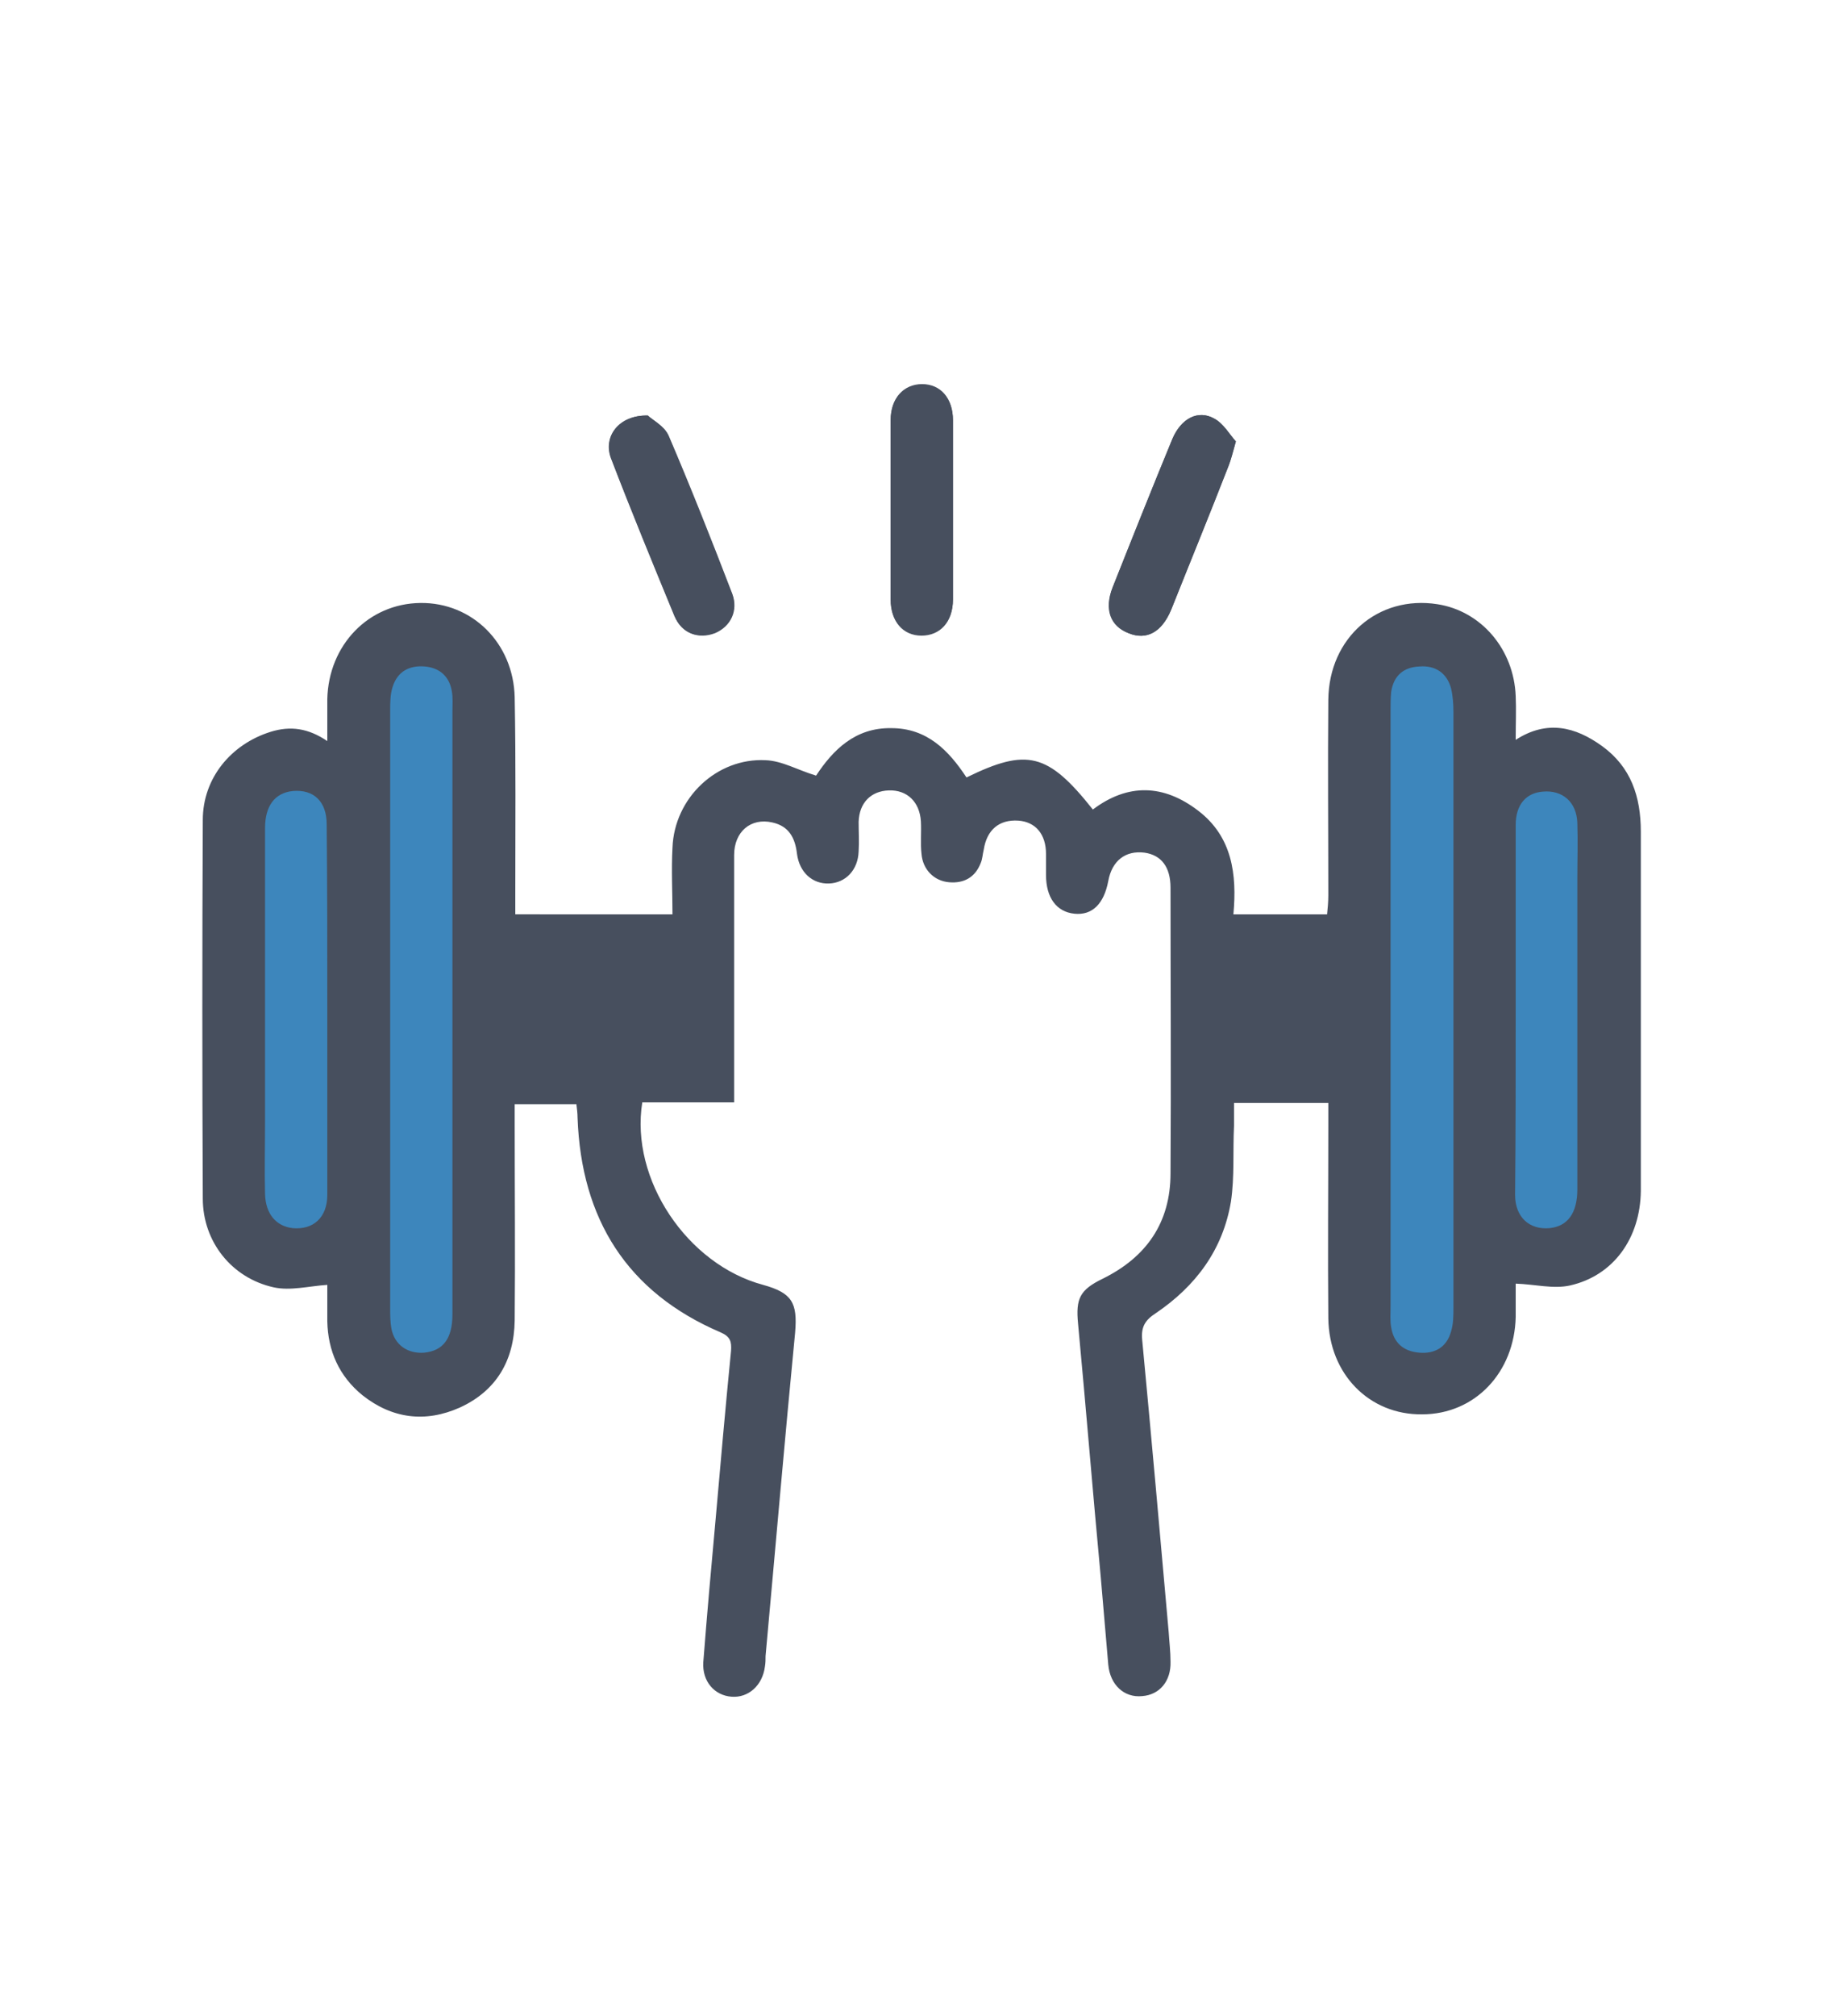
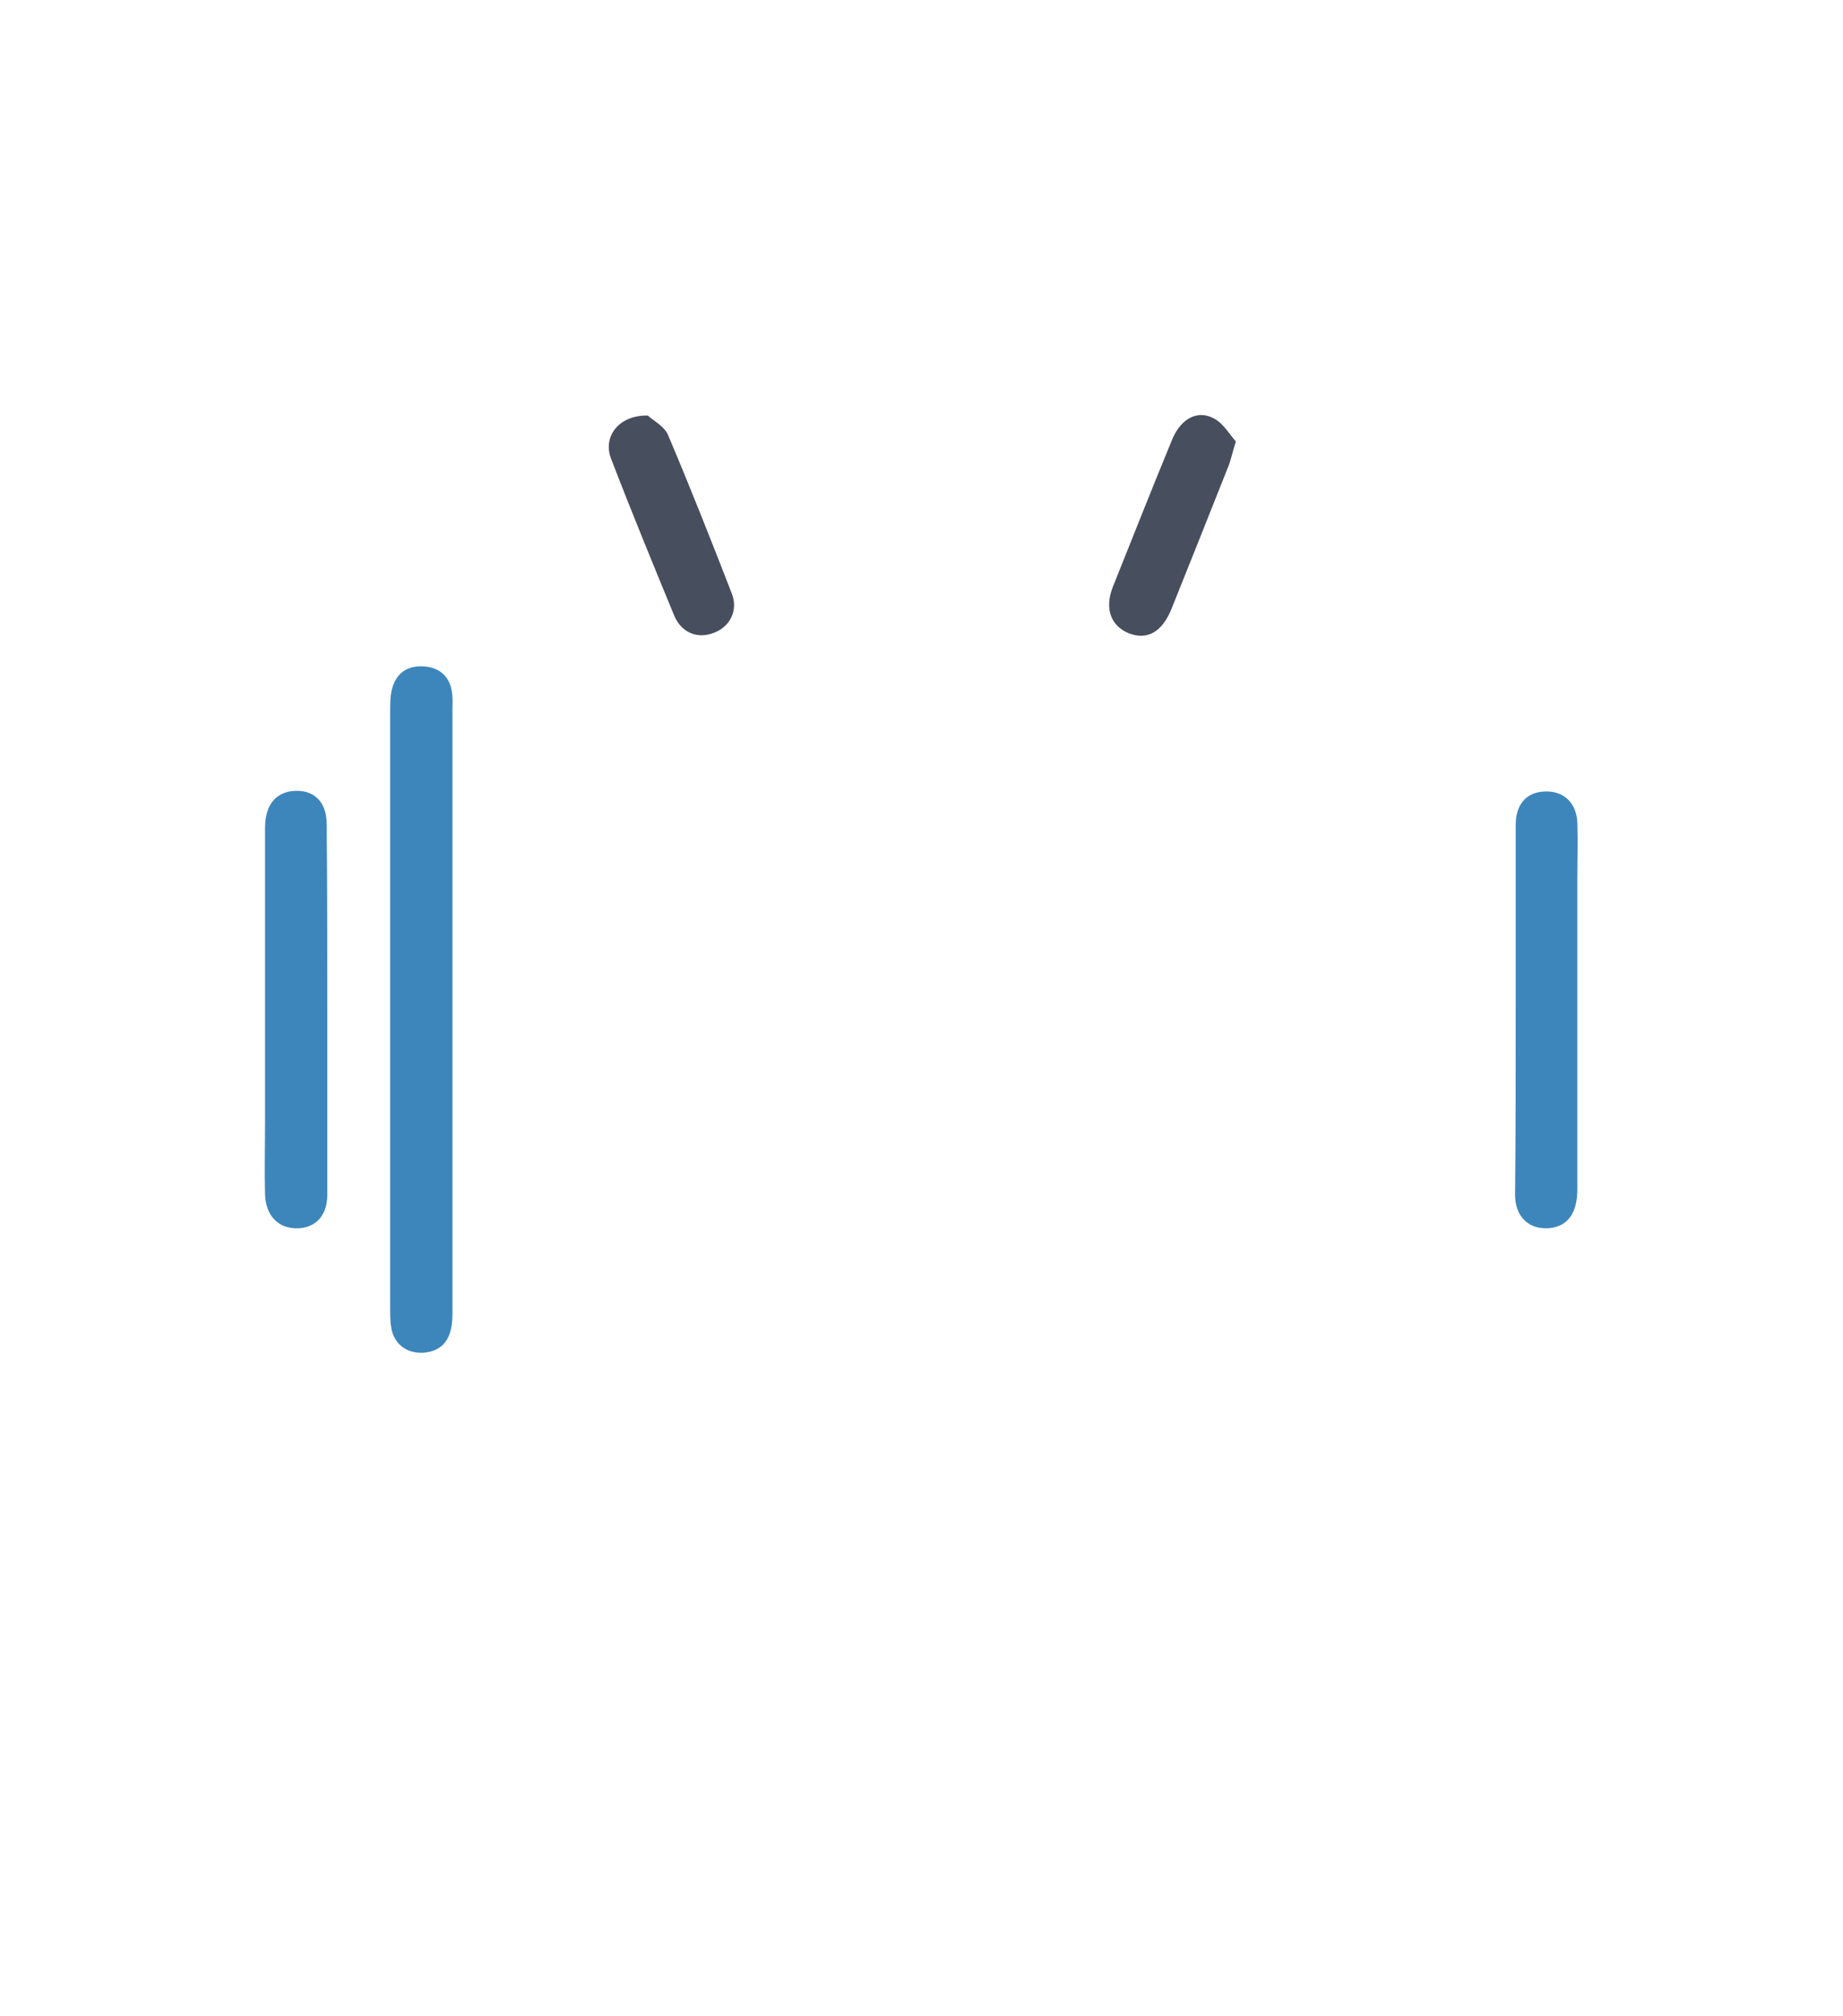
<svg xmlns="http://www.w3.org/2000/svg" version="1.1" id="Layer_1" x="0px" y="0px" viewBox="0 0 299 327" style="enable-background:new 0 0 299 327;" xml:space="preserve">
  <style type="text/css">
	.st0{fill:#474F5E;}
	.st1{fill:#3D86BC;}
</style>
-   <path class="st0" d="M200.5,71.6c-1-1.1-2-2.9-3.5-3.7c-2.6-1.5-5.4,0-6.8,3.3c-3.3,8-6.5,16-9.7,24.1c-1.4,3.5-0.4,6.3,2.6,7.4  c2.9,1.2,5.4-0.2,6.9-3.8c3.1-7.8,6.3-15.5,9.3-23.3C199.7,74.6,200,73.5,200.5,71.6 M105.1,67.4c-4.7-0.1-7.3,3.4-5.9,7  c3.3,8.6,6.8,17.1,10.3,25.6c1.1,2.8,3.9,3.7,6.5,2.7c2.6-1.1,3.8-3.7,2.8-6.4c-3.3-8.6-6.7-17.2-10.3-25.6  C107.8,69.1,105.8,68.1,105.1,67.4 M154.6,82.7c0-4.8,0-9.7,0-14.5c0-3.5-2-5.8-5-5.8c-3,0-5.1,2.2-5.1,5.8c0,9.7,0,19.4,0,29.1  c0,3.5,2,5.8,5,5.8c3,0,5.1-2.2,5.1-5.8C154.6,92.4,154.6,87.5,154.6,82.7 M93.5,179c0.1,0.8,0.2,1.6,0.2,2.3  c0.6,16.4,8,28.3,23.2,34.8c1.6,0.7,1.8,1.5,1.7,3c-0.9,9.1-1.7,18.2-2.5,27.3c-0.7,7.7-1.4,15.4-2,23.2c-0.2,3.1,1.8,5.4,4.6,5.6  c2.7,0.2,5-1.8,5.4-4.9c0.1-0.6,0.1-1.1,0.1-1.7c1.6-17.5,3.1-35,4.8-52.5c0.4-4.8-0.5-6.4-5.2-7.7c-12.3-3.3-21.6-17.1-19.6-29.6  h14.9c0-3,0-5.7,0-8.4c0-10.6,0-21.1,0-31.7c0-3.8,2.7-6.1,6.2-5.3c2.7,0.6,3.7,2.5,4,5.1c0.4,3,2.5,4.9,5.2,4.8  c2.7-0.1,4.7-2.2,4.8-5.2c0.1-1.6,0-3.2,0-4.8c0.1-3.1,2-5,4.9-5.1c3-0.1,5,1.9,5.2,5c0.1,1.8-0.1,3.6,0.1,5.3  c0.2,2.5,2,4.4,4.5,4.6c2.4,0.2,4.2-0.8,5.1-3.1c0.3-0.7,0.3-1.4,0.5-2.2c0.5-3.2,2.5-4.9,5.6-4.7c2.8,0.2,4.5,2.2,4.5,5.4  c0,1.1,0,2.2,0,3.4c0,3.7,1.7,6,4.6,6.3c2.9,0.3,4.8-1.6,5.5-5.3c0.6-3.3,2.8-5,5.9-4.6c2.7,0.4,4.2,2.3,4.2,5.7  c0,15.4,0.1,30.8,0,46.3c0,8-3.9,13.6-11,17.1c-3.7,1.8-4.4,3.2-4,7.3c1.3,13.8,2.4,27.5,3.7,41.3c0.4,4.6,0.8,9.3,1.2,14  c0.3,3.3,2.6,5.4,5.5,5.1c2.8-0.2,4.7-2.4,4.6-5.6c0-1.6-0.2-3.2-0.3-4.8c-1.4-15.8-2.8-31.6-4.3-47.4c-0.2-2.1,0.5-3.2,2.2-4.3  c6.5-4.4,10.9-10.3,12.2-18.1c0.6-4,0.3-8.2,0.5-12.3c0-1.3,0-2.5,0-3.7h15.3c0,1.3,0,2.4,0,3.5c0,10.5-0.1,20.9,0,31.4  c0.1,9.1,6.7,15.7,15.2,15.6c8.6,0,15-6.8,15.2-15.8c0-2,0-4.1,0-5.4c3.1,0.1,6.1,0.9,8.8,0.3c7.1-1.6,11.4-7.7,11.5-15.3  c0-19.4,0-38.9,0-58.3c0-5.7-1.6-10.5-6.3-13.9c-4.3-3.1-8.9-4.3-14-1c0-2.7,0.1-4.9,0-7.1c-0.3-7.6-5.6-13.8-12.7-14.9  c-9.6-1.5-17.6,5.4-17.7,15.5c-0.1,10.6,0,21.1,0,31.7c0,1.1-0.1,2.1-0.2,3.1h-15.2c0.6-6.5-0.2-12.6-5.7-16.8  c-5.6-4.3-11.4-4.5-17.1-0.2c-7.3-9.2-10.7-10-20.5-5.2c-2.9-4.4-6.4-8-12.2-8c-5.9-0.1-9.5,3.6-12.2,7.7c-3-0.9-5.5-2.4-8.2-2.5  c-7.9-0.4-14.8,6.1-15.1,14.2c-0.2,3.6,0,7.2,0,10.8H83.6c0-1.3,0-2.4,0-3.5c0-10.6,0.1-21.1-0.1-31.7c-0.2-8.8-6.9-15.4-15.3-15.3  c-8.4,0.1-14.9,6.8-15.1,15.6c0,2.1,0,4.2,0,6.8c-3.1-2.1-6-2.5-9.2-1.5c-6.4,2-11,7.5-11,14.3c-0.1,20.5-0.1,40.9,0,61.4  c0,7,4.7,12.9,11.5,14.4c2.7,0.6,5.7-0.2,8.7-0.4c0,1.6,0,3.7,0,5.9c0.1,4.8,1.9,8.9,5.7,12c4.8,3.8,10.2,4.5,15.8,2  c5.9-2.7,8.8-7.6,8.9-14.1c0.1-10.6,0-21.1,0-31.7c0-1.1,0-2.2,0-3.4H93.5z" />
-   <path class="st0" d="M154.6,82.7c0,4.8,0,9.7,0,14.5c0,3.5-2.1,5.8-5.1,5.8c-3,0-5-2.3-5-5.8c0-9.7,0-19.4,0-29.1  c0-3.5,2.1-5.8,5.1-5.8c3,0,5,2.3,5,5.8C154.6,73,154.6,77.8,154.6,82.7" />
  <path class="st0" d="M105.1,67.4c0.7,0.7,2.7,1.7,3.3,3.2c3.6,8.5,7,17.1,10.3,25.6c1.1,2.7-0.2,5.4-2.8,6.4  c-2.6,1.1-5.3,0.1-6.5-2.7c-3.5-8.5-7-17-10.3-25.6C97.8,70.8,100.4,67.3,105.1,67.4" />
  <path class="st0" d="M200.5,71.6c-0.6,1.9-0.8,3-1.2,4c-3.1,7.8-6.2,15.6-9.3,23.3c-1.5,3.6-3.9,5-6.9,3.8c-2.9-1.2-3.9-4-2.6-7.4  c3.2-8,6.4-16.1,9.7-24.1c1.4-3.3,4.1-4.8,6.8-3.3C198.5,68.7,199.5,70.5,200.5,71.6" />
  <path class="st1" d="M73.4,163.6c0,16.5,0,33.1,0,49.6c0,3.9-1.5,5.9-4.6,6.2c-2.7,0.2-4.8-1.3-5.3-3.9c-0.2-1.1-0.2-2.2-0.2-3.3  c0-32.3,0-64.6,0-96.9c0-1.3,0-2.7,0.4-3.9c0.8-2.5,2.7-3.5,5.2-3.3c2.4,0.2,4,1.6,4.4,4c0.2,1.1,0.1,2.2,0.1,3.4  C73.4,131.5,73.4,147.6,73.4,163.6" />
-   <path class="st1" d="M225.6,163.5c0-16.1,0-32.1,0-48.2c0-1,0-2.1,0.1-3.1c0.4-2.6,2-4,4.6-4.1c2.5-0.2,4.4,1,5.1,3.5  c0.3,1.2,0.4,2.6,0.4,3.9c0,32.2,0,64.4,0,96.6c0,1.3,0,2.6-0.4,3.9c-0.7,2.5-2.6,3.6-5.1,3.4c-2.6-0.2-4.2-1.6-4.6-4.1  c-0.2-1.1-0.1-2.2-0.1-3.4C225.6,195.8,225.6,179.6,225.6,163.5" />
  <path class="st1" d="M53.1,163.8c0,10,0,20,0,30c0,3.7-2.3,5.7-5.6,5.4c-2.7-0.3-4.4-2.3-4.5-5.5c-0.1-3.9,0-7.8,0-11.8  c0-15.9,0-31.7,0-47.6c0-3.6,1.6-5.7,4.5-6c3.4-0.3,5.5,1.7,5.5,5.4C53.1,143.8,53.1,153.8,53.1,163.8" />
  <path class="st1" d="M245.9,163.5c0-9.9,0-19.8,0-29.7c0-3.3,1.7-5.2,4.4-5.4c3.2-0.3,5.5,1.7,5.6,5.1c0.1,3,0,6,0,9  c0,16.8,0,33.6,0,50.4c0,3.9-1.6,6-4.5,6.3c-3.3,0.3-5.6-1.8-5.6-5.4C245.9,183.6,245.9,173.6,245.9,163.5" />
</svg>